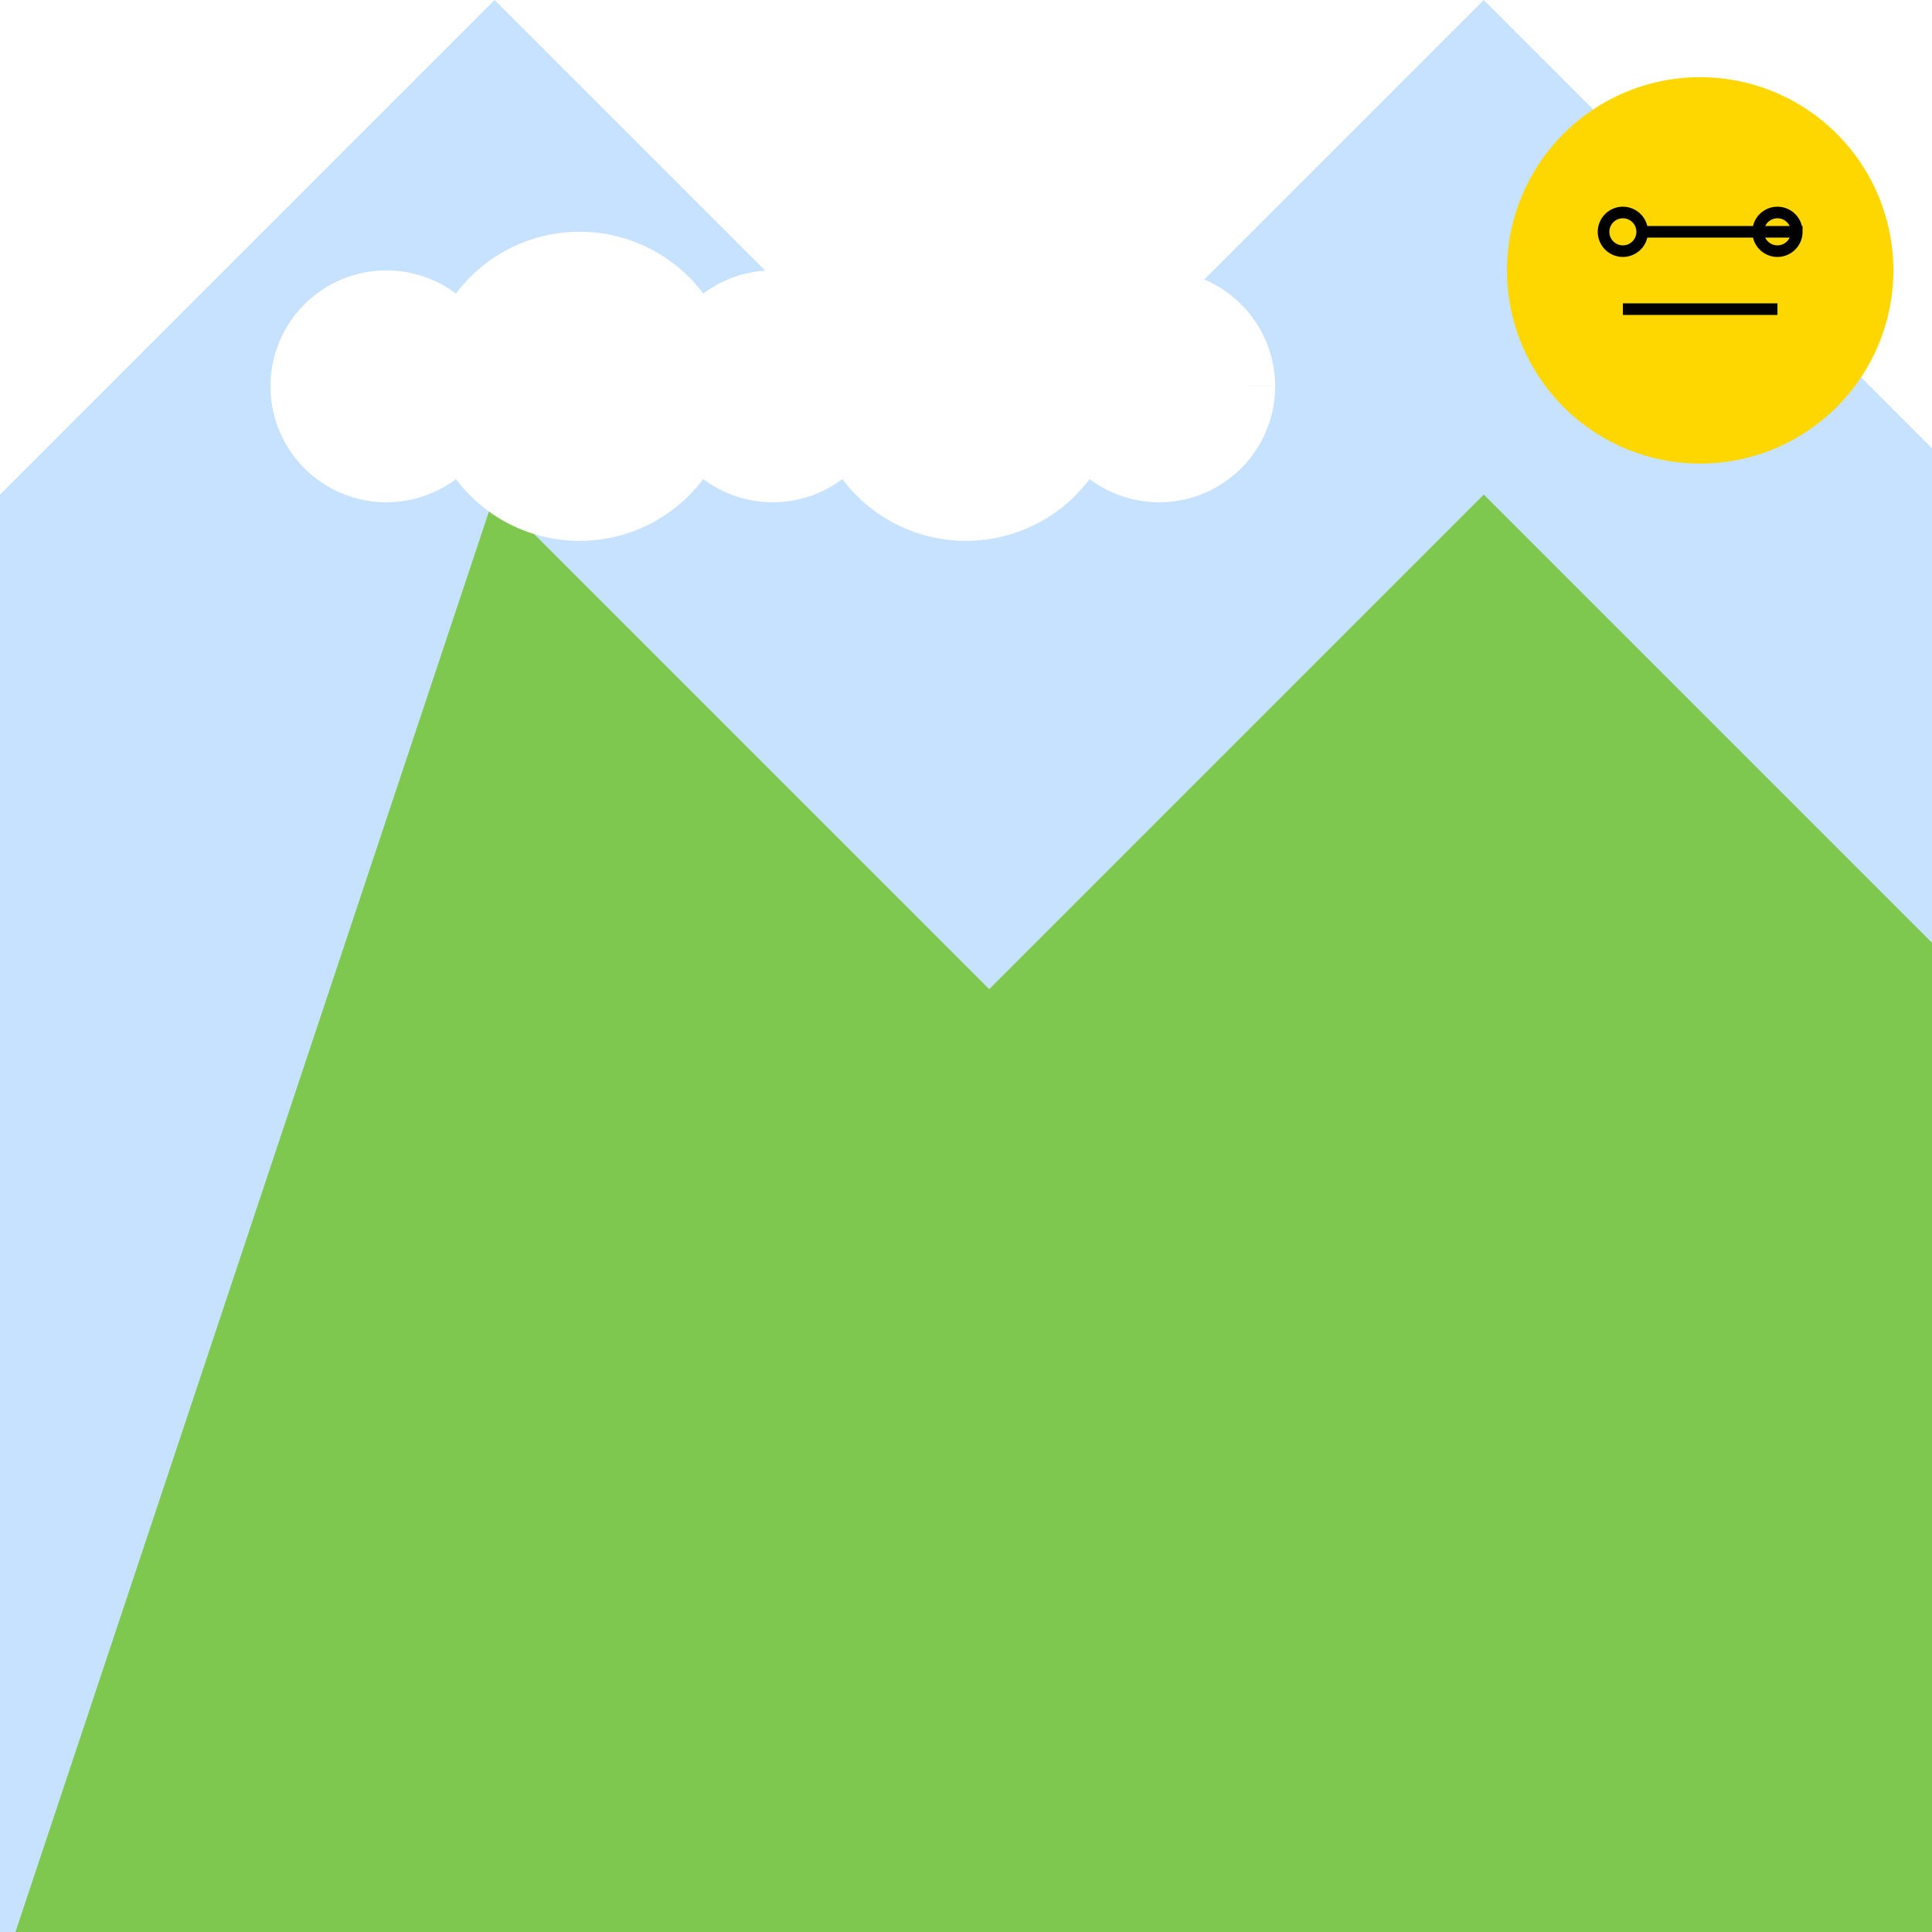
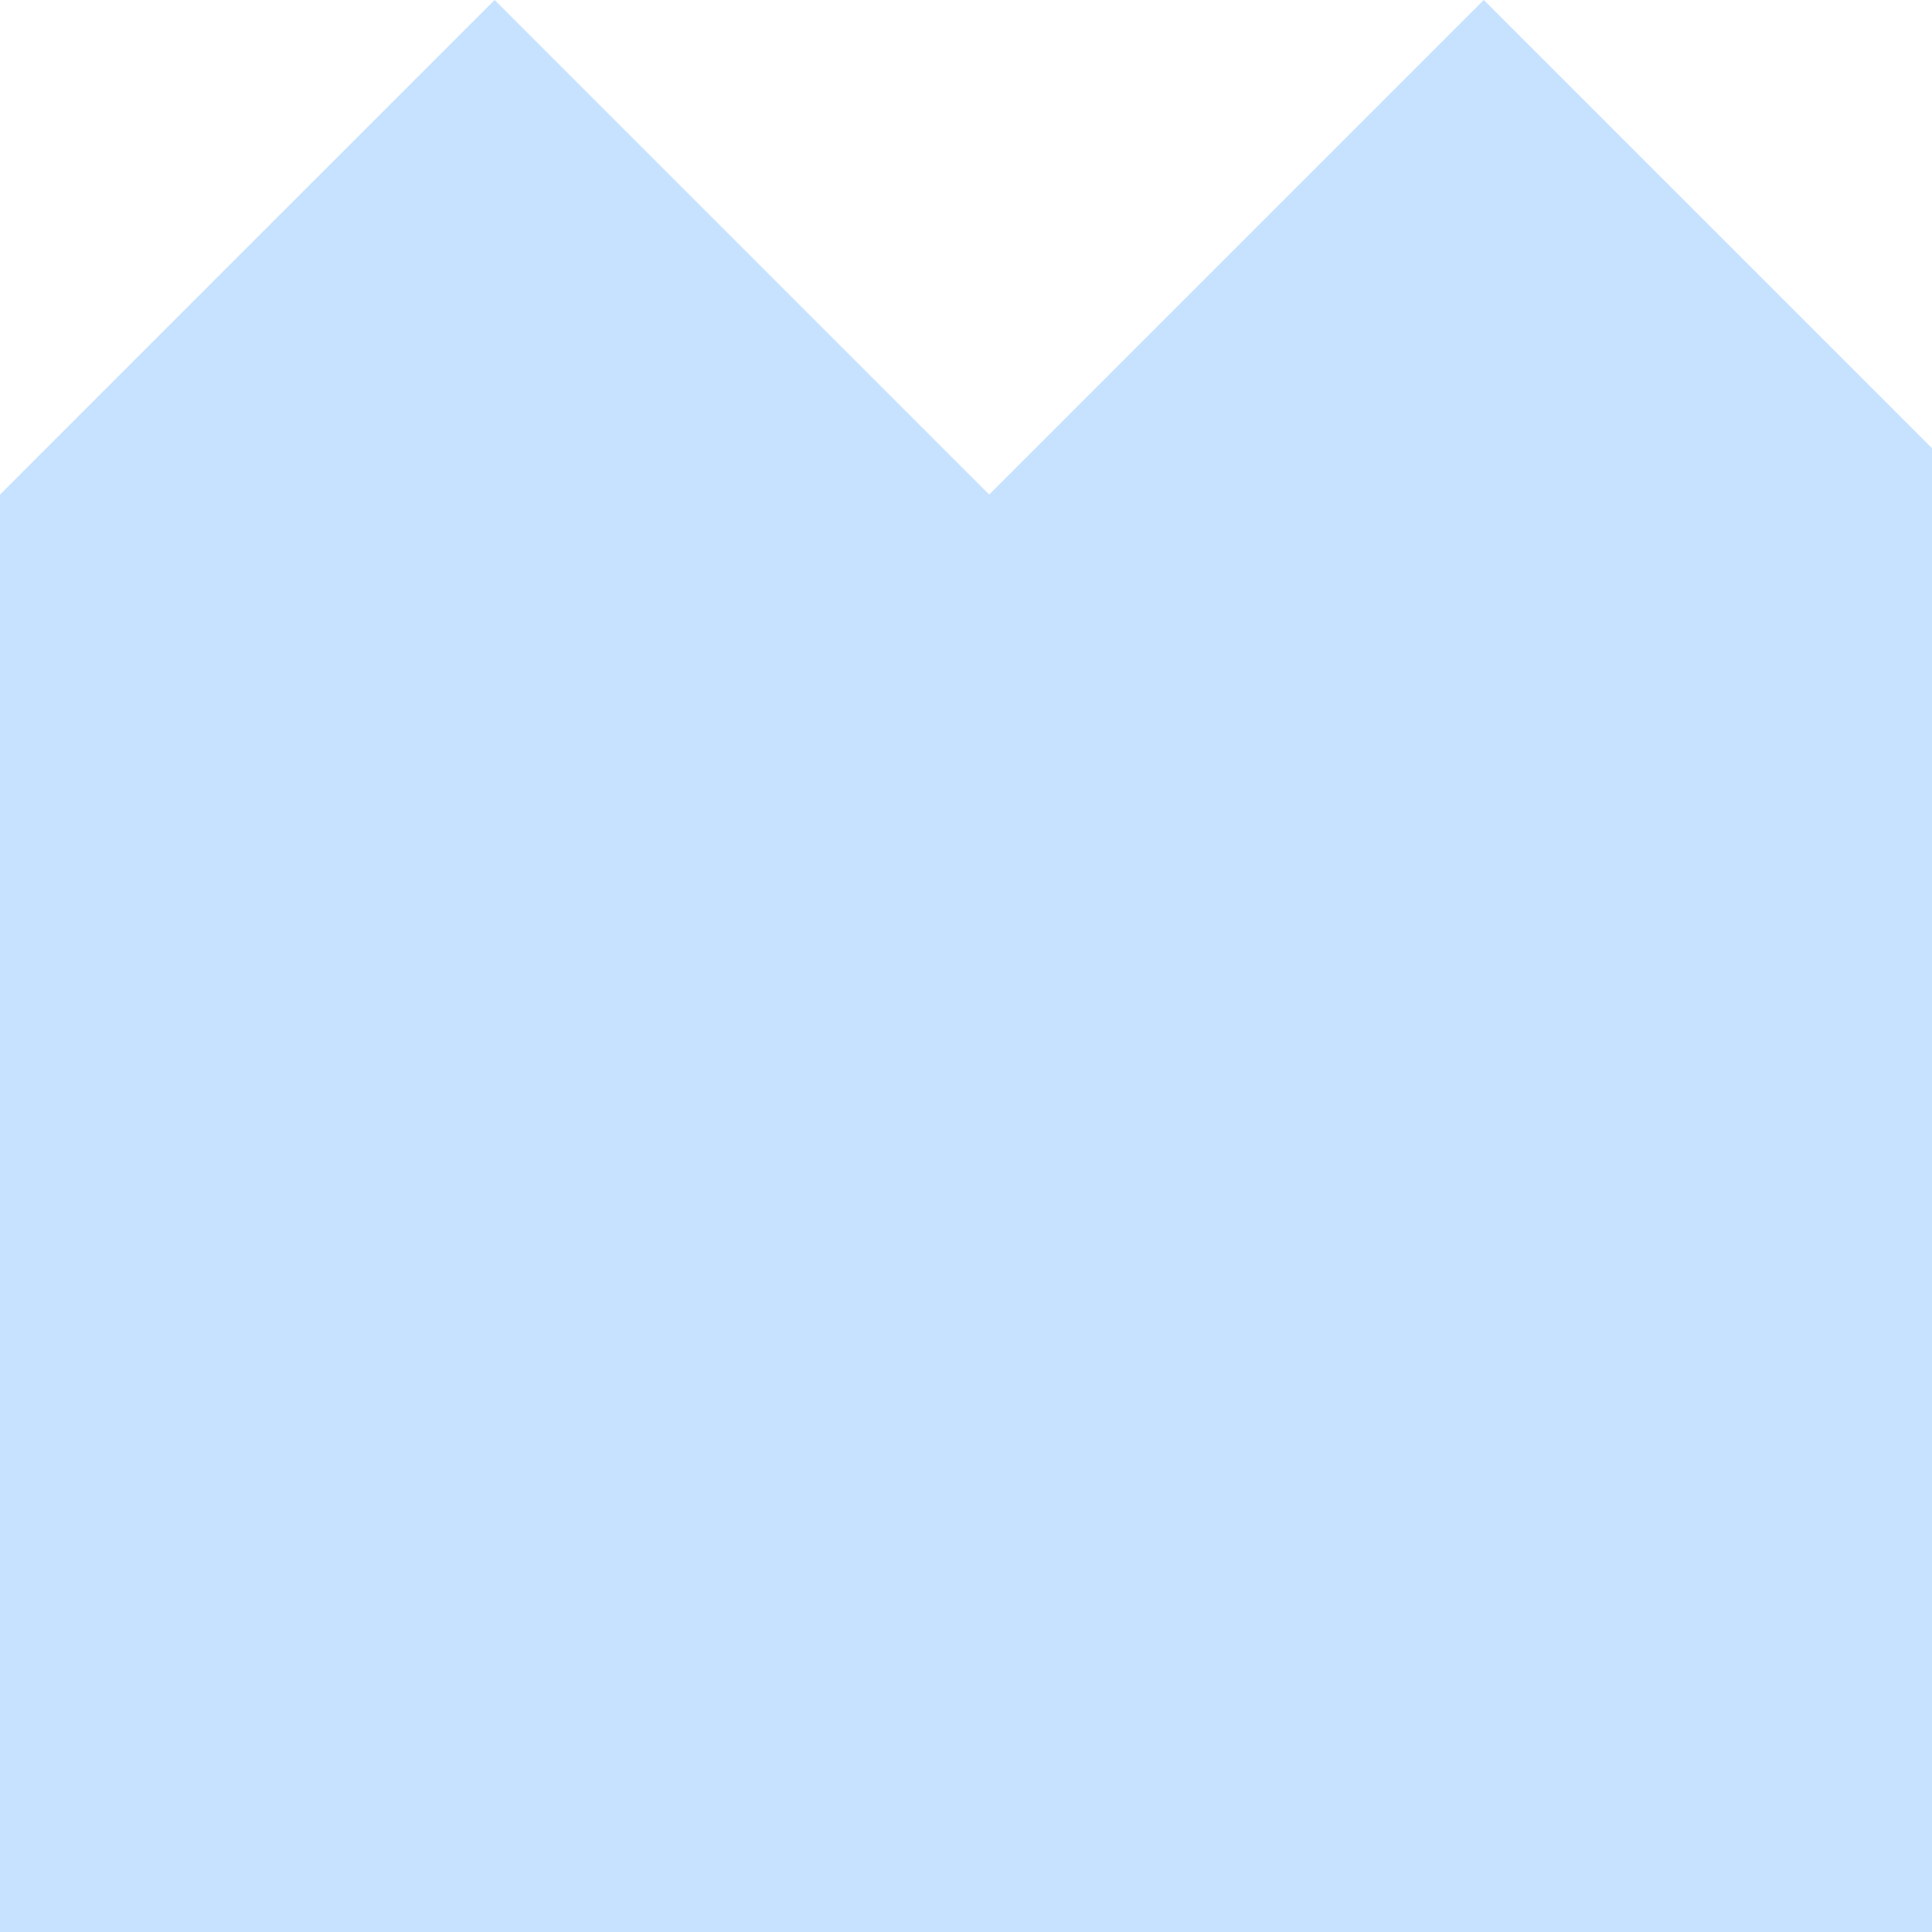
<svg xmlns="http://www.w3.org/2000/svg" width="500" height="500">
  <defs />
  <g>
    <rect fill="#c6e2ff" stroke="none" x="0" y="0" width="512" height="512" />
-     <path fill="#7ec850" stroke="none" paint-order="stroke fill markers" d=" M 0 512 L 128 128 L 256 256 L 384 128 L 512 256 L 512 512 Z" />
    <path fill="#ffffff" stroke="none" paint-order="stroke fill markers" d=" M 0 128 L 128 0 L 256 128 L 384 0 L 512 128 L 512 0 L 0 0 Z" />
-     <path fill="#ffd700" stroke="none" paint-order="stroke fill markers" d=" M 490 70 A 50 50 0 1 1 490 69.95" />
-     <path fill="none" stroke="#000000" paint-order="fill stroke markers" d=" M 425 60 A 5 5 0 1 1 425 59.995 L 465 60 A 5 5 0 1 1 465 59.995 M 420 80 L 460 80" stroke-miterlimit="10" stroke-width="3" stroke-dasharray="" />
-     <path fill="#ffffff" stroke="none" paint-order="stroke fill markers" d=" M 130 100 A 30 30 0 1 1 130 99.97 L 190 100 A 40 40 0 1 1 190 99.96 L 230 100 A 30 30 0 1 1 230 99.97 L 290 100 A 40 40 0 1 1 290 99.96 L 330 100 A 30 30 0 1 1 330 99.97" />
  </g>
</svg>